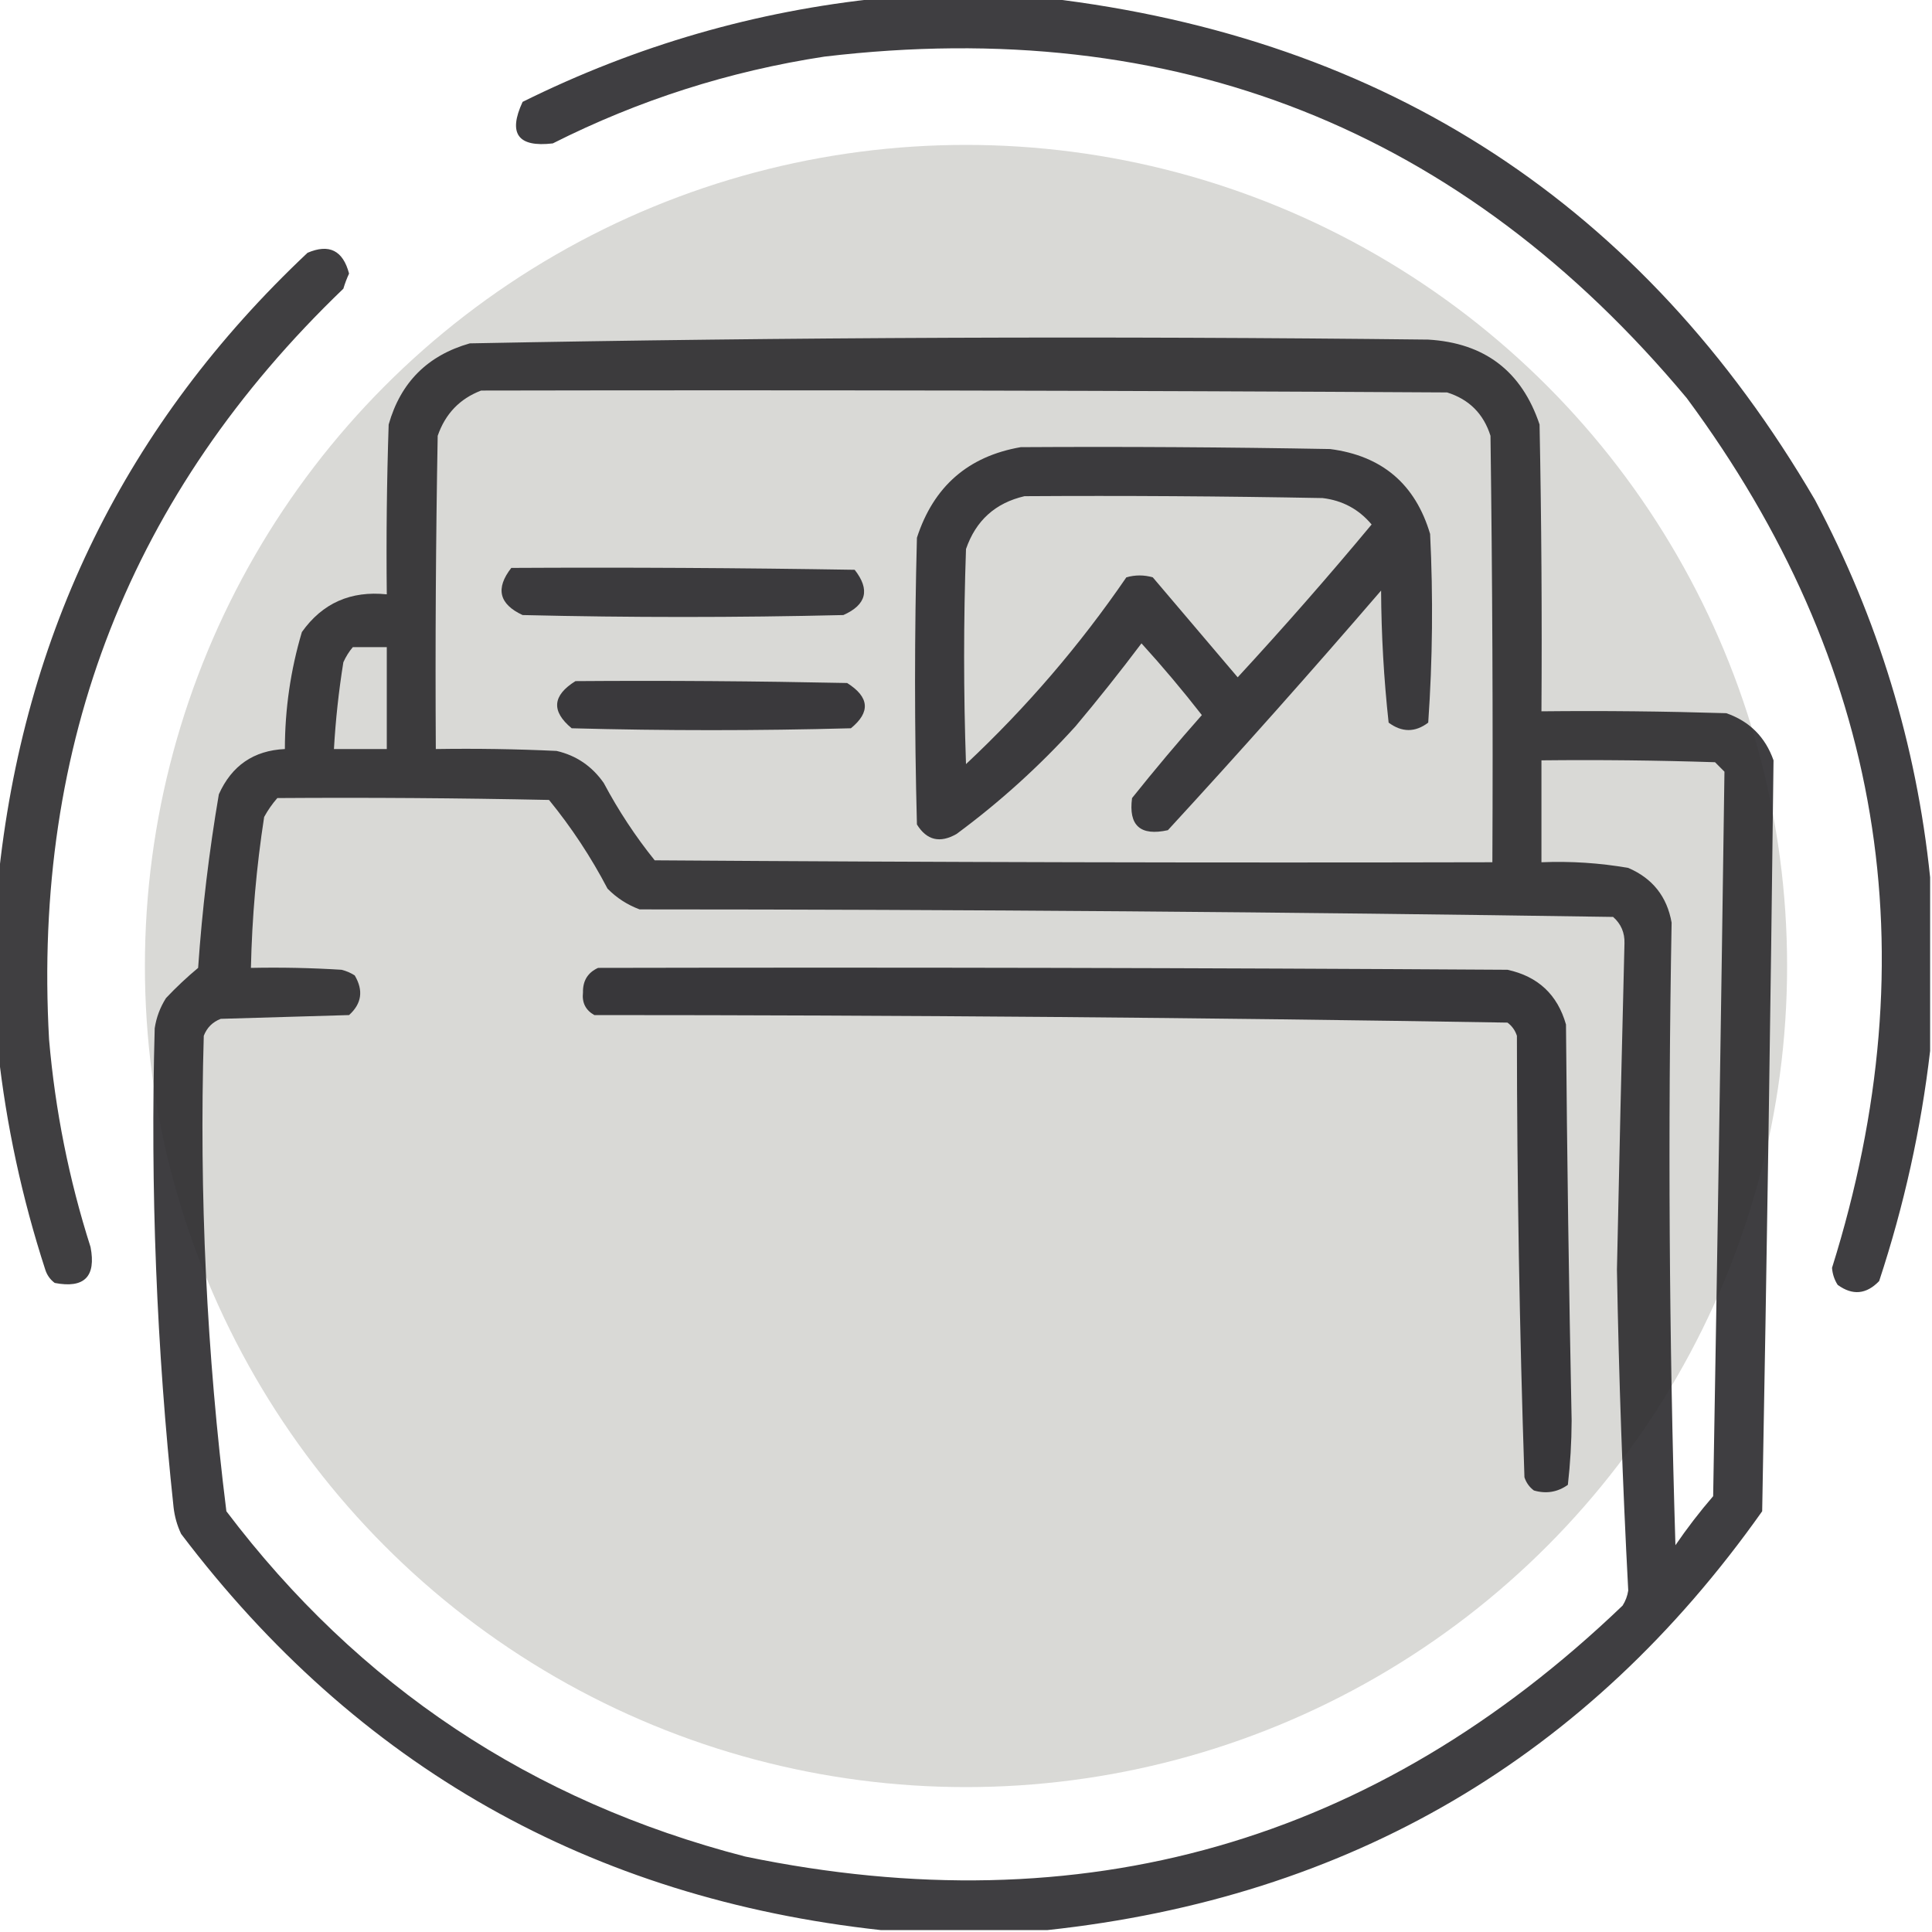
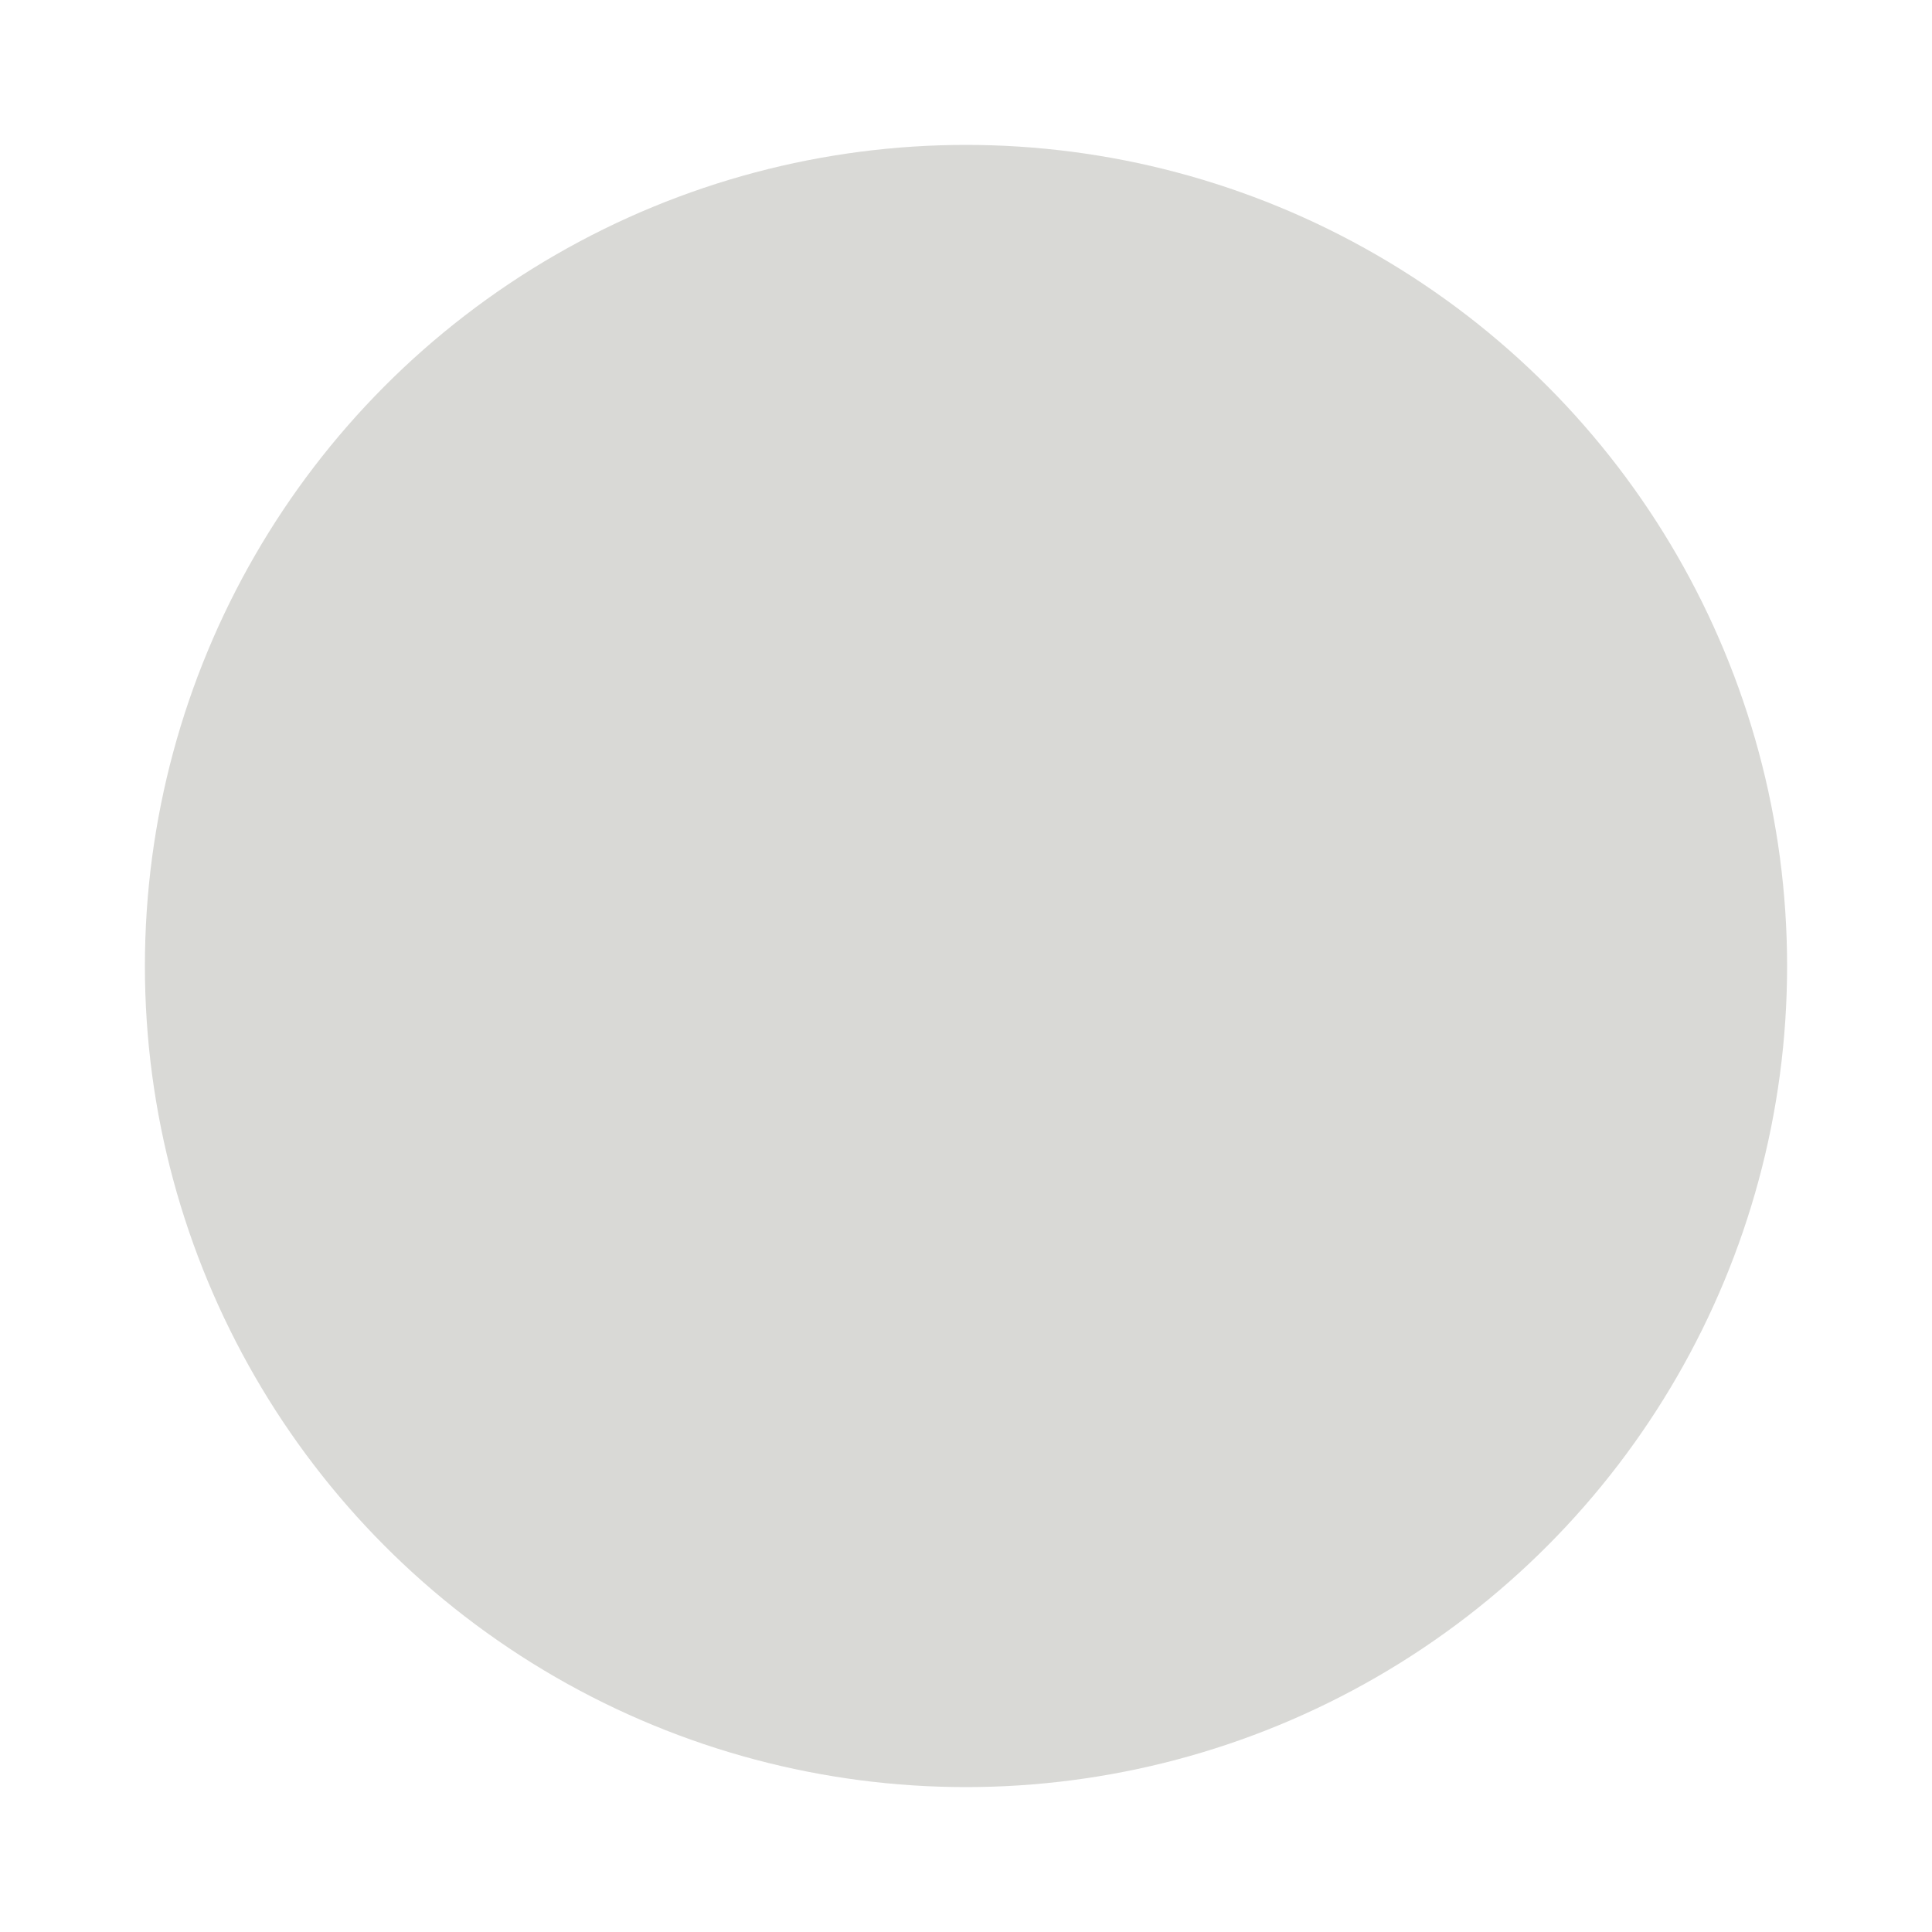
<svg xmlns="http://www.w3.org/2000/svg" width="40" height="40" viewBox="0 0 40 40" fill="none">
  <circle cx="20" cy="20" r="17" fill="#D9D9D6" />
  <g clip-path="url(#clip0_2001_297)">
    <path opacity="0.912" fill-rule="evenodd" clip-rule="evenodd" d="M18.242 -0.039C19.388 -0.039 20.534 -0.039 21.68 -0.039C28.715 0.789 34.015 4.252 37.578 10.352C38.882 12.81 39.677 15.414 39.961 18.164C39.961 19.362 39.961 20.56 39.961 21.758C39.773 23.372 39.421 24.96 38.906 26.523C38.641 26.799 38.355 26.826 38.047 26.602C37.978 26.494 37.94 26.377 37.93 26.25C39.977 19.72 38.975 13.718 34.922 8.242C30.269 2.669 24.319 0.312 17.07 1.172C15.099 1.473 13.224 2.072 11.445 2.969C10.723 3.054 10.514 2.767 10.82 2.109C13.173 0.942 15.647 0.226 18.242 -0.039Z" fill="#2D2C2F" />
-     <path opacity="0.909" fill-rule="evenodd" clip-rule="evenodd" d="M-0.039 21.758C-0.039 20.586 -0.039 19.414 -0.039 18.242C0.48 13.103 2.615 8.767 6.367 5.234C6.815 5.042 7.101 5.185 7.227 5.664C7.18 5.765 7.141 5.869 7.109 5.977C2.703 10.207 0.672 15.389 1.016 21.523C1.142 22.988 1.428 24.42 1.875 25.82C1.992 26.432 1.745 26.68 1.133 26.562C1.039 26.492 0.974 26.401 0.938 26.289C0.455 24.802 0.13 23.291 -0.039 21.758Z" fill="#2D2C2F" />
    <path opacity="0.914" fill-rule="evenodd" clip-rule="evenodd" d="M21.68 39.961C20.534 39.961 19.388 39.961 18.242 39.961C12.224 39.303 7.393 36.568 3.75 31.758C3.668 31.585 3.616 31.402 3.594 31.211C3.241 27.912 3.111 24.605 3.203 21.289C3.237 21.064 3.315 20.856 3.437 20.664C3.651 20.437 3.873 20.229 4.102 20.039C4.185 18.833 4.328 17.635 4.531 16.445C4.797 15.851 5.253 15.538 5.898 15.508C5.899 14.681 6.016 13.873 6.25 13.086C6.674 12.488 7.26 12.227 8.008 12.305C7.995 11.133 8.008 9.961 8.047 8.789C8.294 7.917 8.854 7.357 9.727 7.109C16.339 6.981 22.954 6.955 29.57 7.031C30.738 7.1 31.506 7.686 31.875 8.789C31.914 10.768 31.927 12.747 31.914 14.727C33.19 14.713 34.466 14.727 35.742 14.766C36.224 14.935 36.549 15.26 36.719 15.742C36.658 20.924 36.58 26.107 36.484 31.289C32.872 36.397 27.938 39.288 21.68 39.961ZM9.961 8.086C16.628 8.073 23.294 8.086 29.961 8.125C30.417 8.268 30.716 8.568 30.859 9.023C30.898 11.966 30.912 14.909 30.898 17.852C25.117 17.865 19.336 17.852 13.555 17.812C13.157 17.318 12.805 16.784 12.5 16.211C12.257 15.863 11.931 15.641 11.523 15.547C10.691 15.508 9.857 15.495 9.023 15.508C9.01 13.346 9.023 11.185 9.062 9.023C9.22 8.566 9.52 8.254 9.961 8.086ZM7.305 13.398C7.539 13.398 7.773 13.398 8.008 13.398C8.008 14.102 8.008 14.805 8.008 15.508C7.643 15.508 7.279 15.508 6.914 15.508C6.948 14.906 7.013 14.307 7.109 13.711C7.161 13.595 7.226 13.491 7.305 13.398ZM31.914 15.742C33.112 15.729 34.31 15.742 35.508 15.781C35.573 15.846 35.638 15.912 35.703 15.977C35.634 20.976 35.556 25.976 35.469 30.977C35.189 31.301 34.929 31.64 34.688 31.992C34.557 27.696 34.531 23.399 34.609 19.102C34.514 18.563 34.214 18.185 33.711 17.969C33.117 17.866 32.518 17.827 31.914 17.852C31.914 17.148 31.914 16.445 31.914 15.742ZM5.742 16.523C7.617 16.51 9.492 16.523 11.367 16.562C11.832 17.132 12.236 17.744 12.578 18.398C12.766 18.59 12.988 18.733 13.242 18.828C19.965 18.829 26.684 18.881 33.398 18.984C33.562 19.129 33.64 19.311 33.633 19.531C33.576 21.783 33.524 24.036 33.477 26.289C33.516 28.505 33.594 30.719 33.711 32.93C33.694 33.042 33.655 33.146 33.594 33.242C28.47 38.152 22.416 39.884 15.43 38.438C11.009 37.294 7.428 34.912 4.687 31.289C4.279 28.022 4.123 24.741 4.219 21.445C4.284 21.276 4.401 21.159 4.57 21.094C5.456 21.068 6.341 21.042 7.227 21.016C7.489 20.779 7.528 20.506 7.344 20.195C7.26 20.141 7.169 20.102 7.07 20.078C6.446 20.039 5.821 20.026 5.195 20.039C5.218 18.991 5.309 17.95 5.469 16.914C5.547 16.772 5.638 16.641 5.742 16.523Z" fill="#2D2C2F" />
-     <path opacity="0.916" fill-rule="evenodd" clip-rule="evenodd" d="M21.133 9.258C23.268 9.245 25.404 9.258 27.539 9.297C28.612 9.436 29.302 10.021 29.609 11.055C29.673 12.36 29.66 13.662 29.57 14.961C29.3 15.166 29.026 15.166 28.75 14.961C28.651 14.055 28.599 13.144 28.594 12.227C27.151 13.903 25.68 15.557 24.18 17.188C23.61 17.314 23.362 17.093 23.438 16.523C23.905 15.939 24.386 15.366 24.883 14.805C24.484 14.292 24.067 13.797 23.633 13.32C23.194 13.903 22.739 14.476 22.266 15.039C21.519 15.863 20.699 16.606 19.805 17.266C19.461 17.463 19.187 17.398 18.984 17.07C18.932 15.091 18.932 13.112 18.984 11.133C19.328 10.072 20.044 9.447 21.133 9.258ZM21.211 10.273C20.607 10.413 20.203 10.778 20 11.367C19.948 12.852 19.948 14.336 20 15.82C21.248 14.65 22.355 13.361 23.32 11.953C23.503 11.901 23.685 11.901 23.867 11.953C24.453 12.643 25.039 13.333 25.625 14.023C26.577 12.991 27.502 11.936 28.398 10.859C28.133 10.543 27.795 10.361 27.383 10.312C25.326 10.273 23.268 10.26 21.211 10.273Z" fill="#2D2C2F" />
    <path opacity="0.917" fill-rule="evenodd" clip-rule="evenodd" d="M10.586 11.758C12.956 11.745 15.326 11.758 17.695 11.797C18.018 12.208 17.94 12.521 17.461 12.734C15.247 12.787 13.034 12.787 10.82 12.734C10.332 12.508 10.254 12.182 10.586 11.758Z" fill="#2D2C2F" />
-     <path opacity="0.919" fill-rule="evenodd" clip-rule="evenodd" d="M11.914 14.102C13.789 14.088 15.664 14.102 17.539 14.141C18 14.432 18.026 14.744 17.617 15.078C15.69 15.13 13.763 15.13 11.836 15.078C11.41 14.725 11.436 14.4 11.914 14.102Z" fill="#2D2C2F" />
    <path opacity="0.927" fill-rule="evenodd" clip-rule="evenodd" d="M12.383 20.039C18.659 20.026 24.935 20.039 31.211 20.078C31.842 20.215 32.246 20.592 32.422 21.211C32.444 23.946 32.483 26.68 32.539 29.414C32.537 29.86 32.511 30.303 32.461 30.742C32.249 30.893 32.015 30.933 31.758 30.859C31.664 30.789 31.599 30.698 31.562 30.586C31.46 27.536 31.408 24.489 31.406 21.445C31.37 21.334 31.305 21.242 31.211 21.172C24.915 21.068 18.613 21.016 12.305 21.016C12.124 20.914 12.046 20.758 12.07 20.547C12.065 20.306 12.169 20.136 12.383 20.039Z" fill="#2D2C2F" />
  </g>
  <defs>
    <clipPath id="clip0_2001_297">
-       <rect width="40" height="40" fill="white" />
-     </clipPath>
+       </clipPath>
  </defs>
</svg>